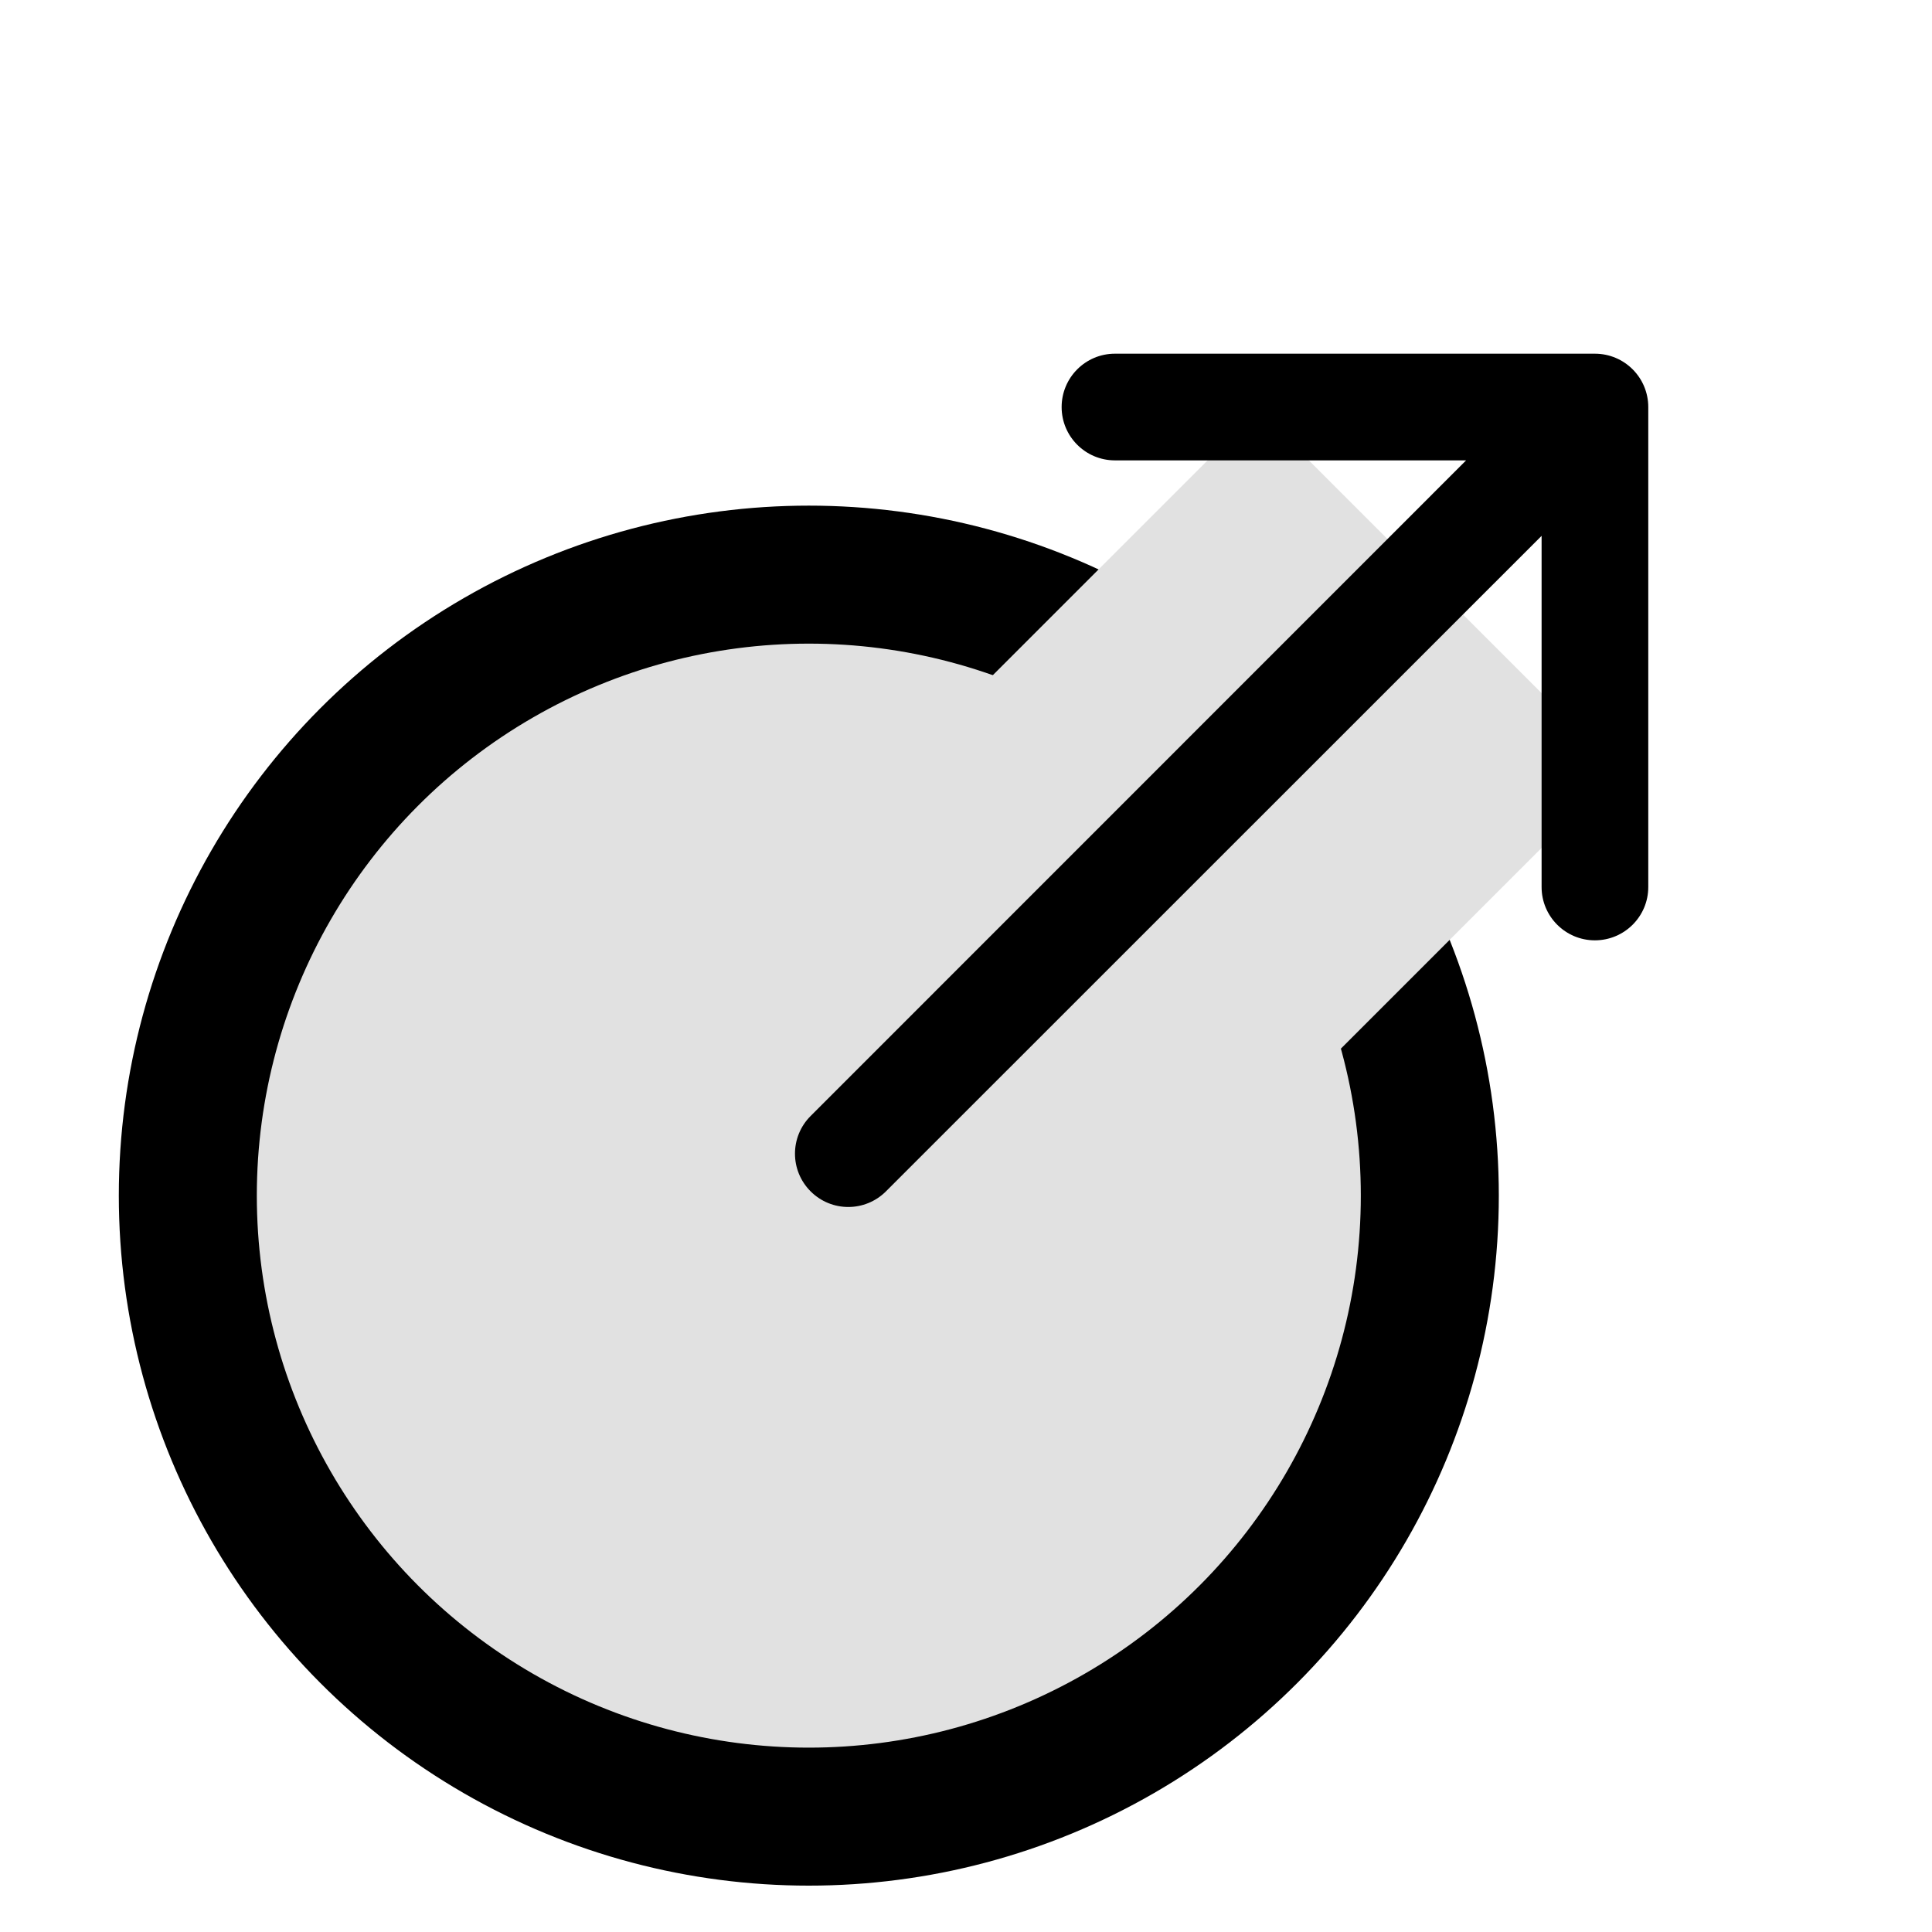
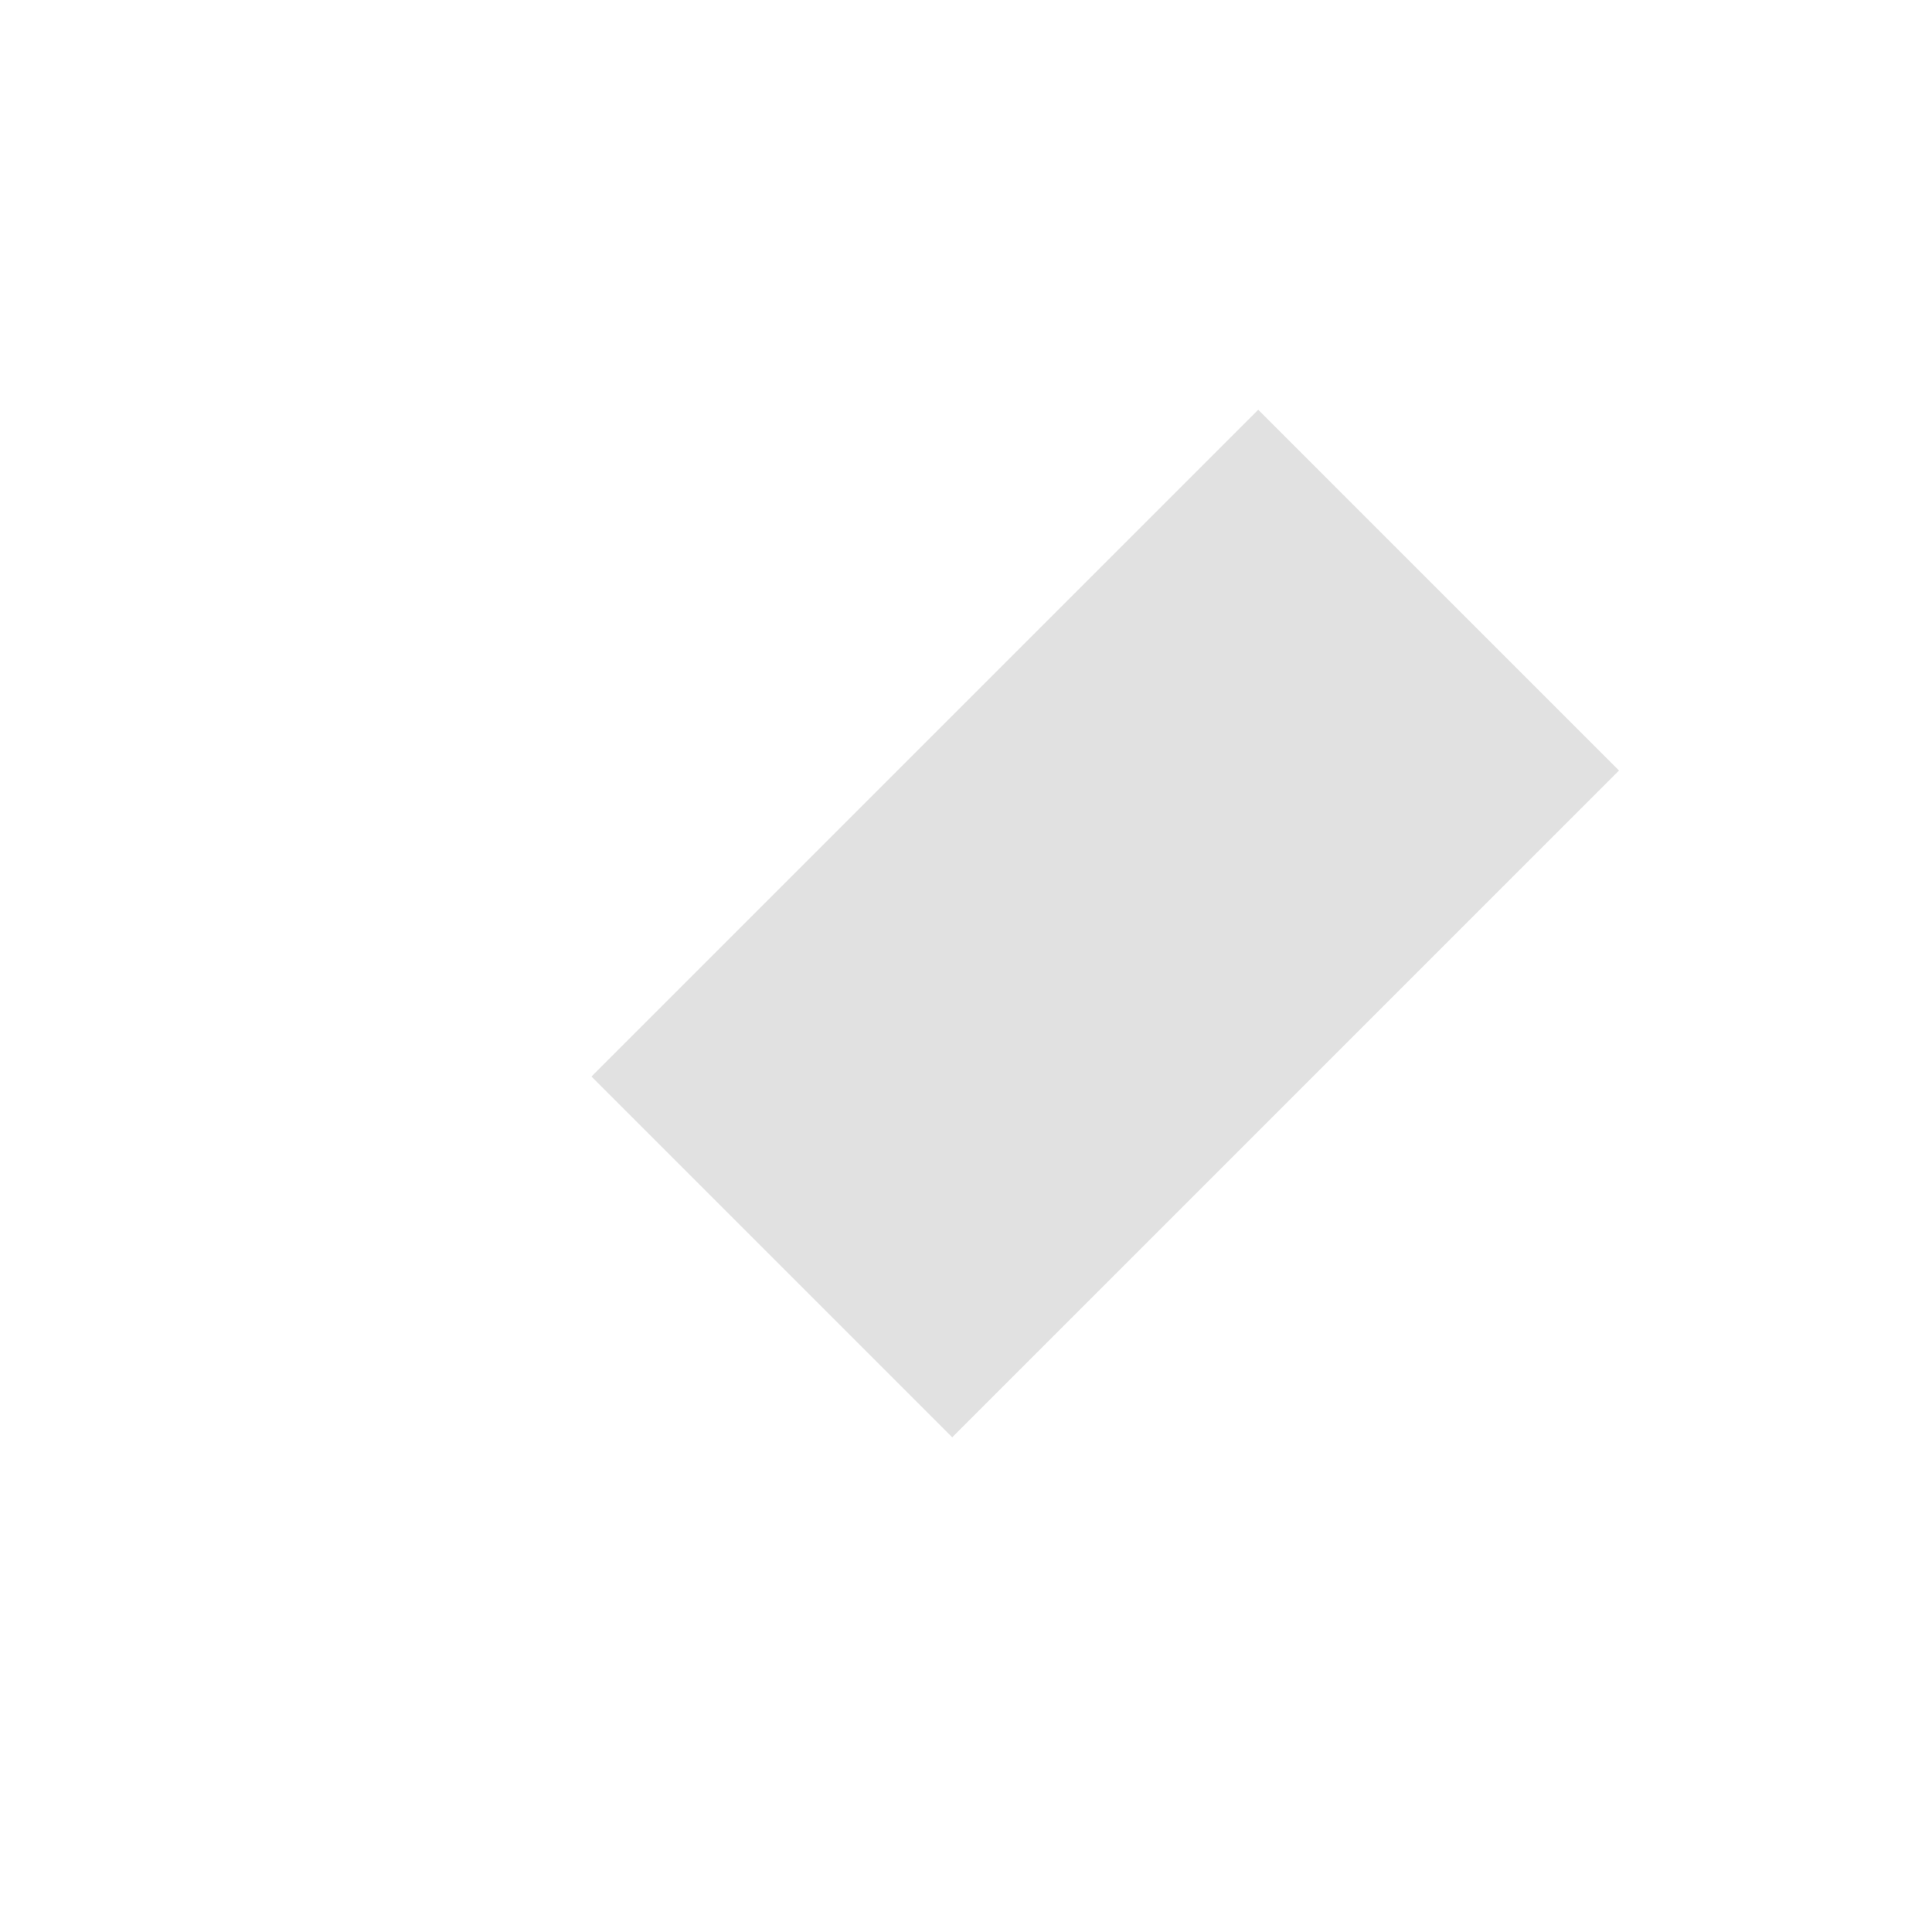
<svg xmlns="http://www.w3.org/2000/svg" width="14" height="14" viewBox="0 0 14 14" fill="none">
  <g id="icon_external-link">
-     <circle id="Ellipse 2" cx="5.861" cy="8.664" r="4.5" fill="#E1E1E1" stroke="black" />
    <rect id="Rectangle 35" x="4.286" y="7.801" width="6.833" height="3.697" transform="rotate(-45 4.286 7.801)" fill="#E1E1E1" />
-     <path id="Arrow 2 (Stroke)" fill-rule="evenodd" clip-rule="evenodd" d="M8.079 2.563L11.557 2.563C11.771 2.563 11.944 2.736 11.944 2.95L11.944 6.428C11.944 6.641 11.771 6.814 11.557 6.814C11.344 6.814 11.171 6.641 11.171 6.428L11.171 3.883L6.42 8.633C6.269 8.784 6.025 8.784 5.874 8.633C5.723 8.482 5.723 8.238 5.874 8.087L10.624 3.336L8.079 3.336C7.866 3.336 7.693 3.163 7.693 2.95C7.693 2.736 7.866 2.563 8.079 2.563Z" fill="black" />
  </g>
</svg>